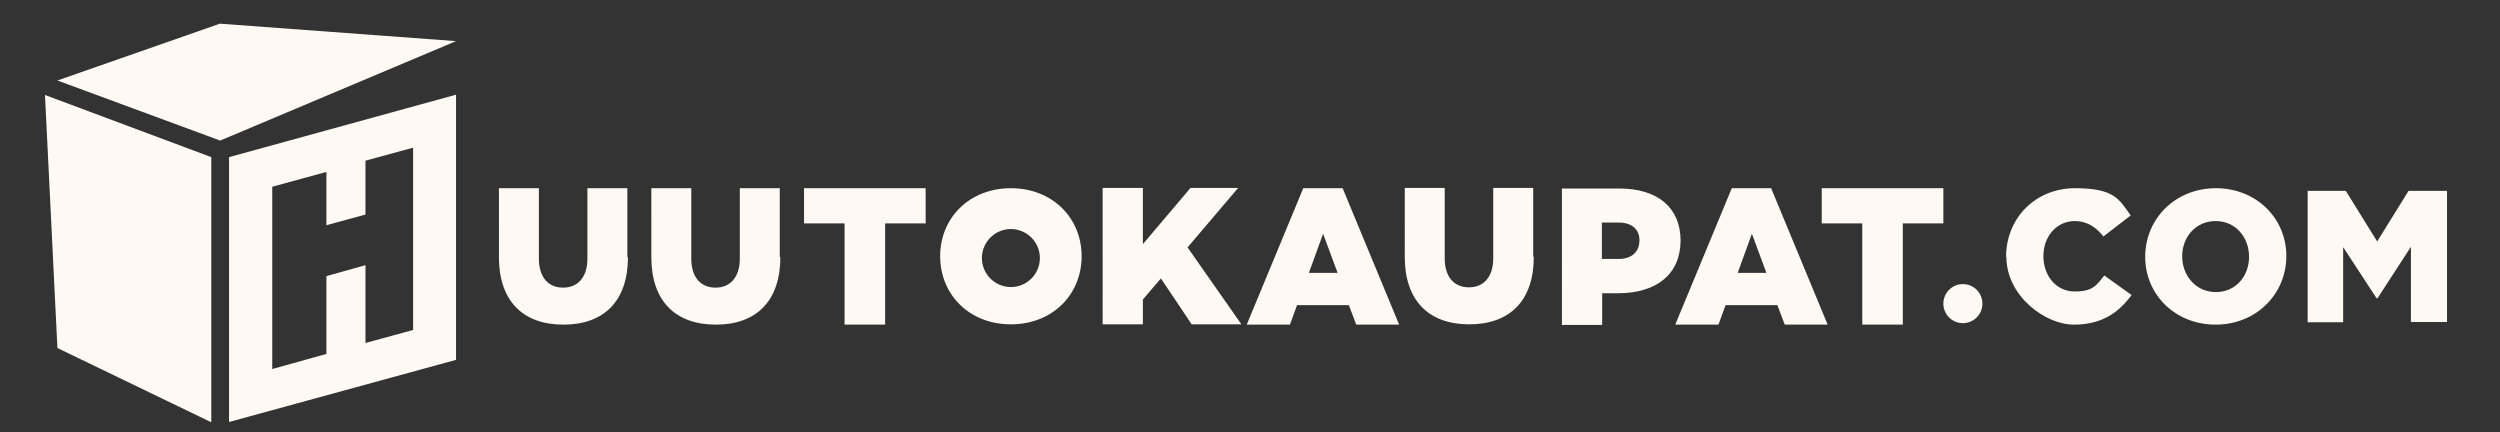
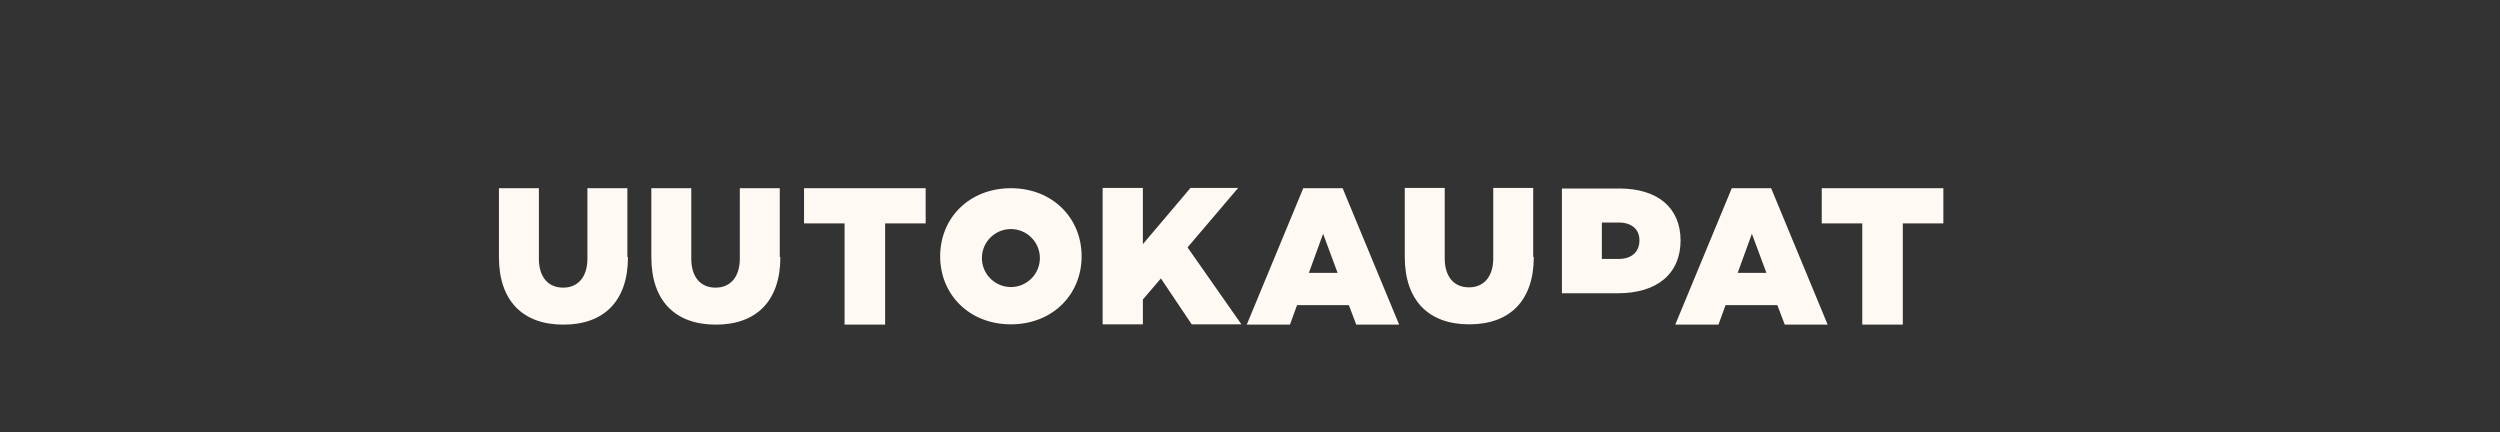
<svg xmlns="http://www.w3.org/2000/svg" viewBox="0 0 844.8 146">
  <rect x="0" y="0" width="844.8" height="146" fill="#333333" stroke="none" />
  <defs>
    <style>.st0{fill:#fff9f4}</style>
  </defs>
  <g id="svg2660">
-     <path class="st0" d="M212.2 86.9c0 14.8-8.1 22.8-21.8 22.8s-21.8-8-21.8-22.8V63.6h13.5v23.8c0 6.2 3.1 9.8 8.2 9.8s8.2-3.7 8.2-9.8V63.6H212v23.3zm51.5 0c0 14.8-8.1 22.8-21.8 22.8s-21.8-8-21.8-22.8V63.6h13.5v23.8c0 6.2 3.1 9.8 8.2 9.8s8.2-3.7 8.2-9.8V63.6h13.5v23.3zm49.1-11.4h-13.7v34.2h-13.7V75.5h-13.7V63.6h41.1v11.9zm79.4 18.7-6 7v8.4h-13.6V63.5h13.6v19l16.1-19h16.1l-17.1 20.1 18.2 26h-16.8l-10.4-15.5zm63.8 8.9h-17.7l-2.4 6.6h-14.6l19.1-46.1h13.3l19.1 46.1h-14.5l-2.5-6.6zm-4-10.9L447.1 79l-4.8 13.2h9.7zm66.3-5.4c0 14.8-8.1 22.8-21.8 22.8s-21.8-8-21.8-22.8V63.5h13.5v23.8c0 6.2 3.1 9.8 8.2 9.8s8.2-3.7 8.2-9.8V63.5h13.5v23.3zm49.6-5.6c0 11.3-7.9 17.9-21.2 17.9h-5.3v10.7h-13.6V63.7h19.4c13 0 20.7 6.5 20.7 17.6zm-13.9 0c0-3.7-2.6-6-7-6h-5.7v12.3h5.7c4.4 0 7-2.4 7-6.3zm46.8 21.9h-17.7l-2.4 6.6h-14.6l19.1-46.1h13.3l19.1 46.1h-14.5l-2.5-6.6zm-3.9-10.9L592 79l-4.8 13.2h9.7zm59.8-16.7H643v34.2h-13.7V75.5h-13.7V63.6h41.1v11.9zM341.6 63.6c-14 0-23.9 10-23.9 23s9.9 23 23.9 23 23.9-10 23.9-23-9.9-23-23.9-23zm0 33.4c-5.4 0-9.8-4.4-9.8-9.8s4.4-9.8 9.8-9.8 9.8 4.4 9.8 9.8-4.4 9.8-9.8 9.8z" />
-     <path d="M154.1 32v89.6l-76.7 21V53.1L154.1 32zm-30.6 22.4v18.1l-13.2 3.6v-18l-18.3 5v61.6l18.3-5.1V93.3l13.2-3.7v26.3l16.1-4.4V49.9l-16.1 4.4zM19.4 27.2l55 20.3 79.7-33.6L74.3 8 19.4 27.2zm52 25.9v89.6l-52-25.1-4.2-85.5 56.2 21z" style="fill-rule:evenodd;fill:#fff9f4" />
-     <path class="st0" d="M677.9 86.8c0-13.1 9.9-23.2 23.3-23.2s14.9 3.8 18.8 9.2l-9.2 7.1c-2.5-3.1-5.5-5.2-9.7-5.2-6.2 0-10.6 5.3-10.6 11.8 0 6.8 4.4 12 10.6 12s7.4-2.2 10-5.4l9.2 6.6c-4.2 5.7-9.8 10-19.5 10S678 100 678 86.8zm47 0c0-12.9 10.2-23.2 23.9-23.2s23.8 10.2 23.8 22.9c0 12.9-10.2 23.2-23.9 23.2s-23.8-10.2-23.8-22.9zm35.1 0c0-6.6-4.5-12.1-11.3-12.1s-11.3 5.5-11.3 11.9c0 6.5 4.6 12.1 11.4 12.1S760 93.2 760 86.8zm19.7-22.3h13l10.6 17.1 10.6-17.1h13v44.3h-12.2V83.4l-11.3 17.4h-.3l-11.3-17.3v25.4h-12V64.6z" />
-     <circle class="st0" cx="663.3" cy="102.6" r="6.6" />
+     <path class="st0" d="M212.2 86.9c0 14.8-8.1 22.8-21.8 22.8s-21.8-8-21.8-22.8V63.6h13.5v23.8c0 6.2 3.1 9.8 8.2 9.8s8.2-3.7 8.2-9.8V63.6H212v23.3zm51.5 0c0 14.8-8.1 22.8-21.8 22.8s-21.8-8-21.8-22.8V63.6h13.5v23.8c0 6.2 3.1 9.8 8.2 9.8s8.2-3.7 8.2-9.8V63.6h13.5v23.3zm49.1-11.4h-13.7v34.2h-13.7V75.5h-13.7V63.6h41.1v11.9zm79.4 18.7-6 7v8.4h-13.6V63.5h13.6v19l16.1-19h16.1l-17.1 20.1 18.2 26h-16.8l-10.4-15.5zm63.8 8.9h-17.7l-2.4 6.6h-14.6l19.1-46.1h13.3l19.1 46.1h-14.5l-2.5-6.6zm-4-10.9L447.1 79l-4.8 13.2h9.7zm66.3-5.4c0 14.8-8.1 22.8-21.8 22.8s-21.8-8-21.8-22.8V63.5h13.5v23.8c0 6.2 3.1 9.8 8.2 9.8s8.2-3.7 8.2-9.8V63.5h13.5v23.3zm49.6-5.6c0 11.3-7.9 17.9-21.2 17.9h-5.3h-13.6V63.7h19.4c13 0 20.7 6.5 20.7 17.6zm-13.9 0c0-3.7-2.6-6-7-6h-5.7v12.3h5.7c4.4 0 7-2.4 7-6.3zm46.8 21.9h-17.7l-2.4 6.6h-14.6l19.1-46.1h13.3l19.1 46.1h-14.5l-2.5-6.6zm-3.9-10.9L592 79l-4.8 13.2h9.7zm59.8-16.7H643v34.2h-13.7V75.5h-13.7V63.6h41.1v11.9zM341.6 63.6c-14 0-23.9 10-23.9 23s9.9 23 23.9 23 23.9-10 23.9-23-9.9-23-23.9-23zm0 33.4c-5.4 0-9.8-4.4-9.8-9.8s4.4-9.8 9.8-9.8 9.8 4.4 9.8 9.8-4.4 9.8-9.8 9.8z" />
  </g>
</svg>